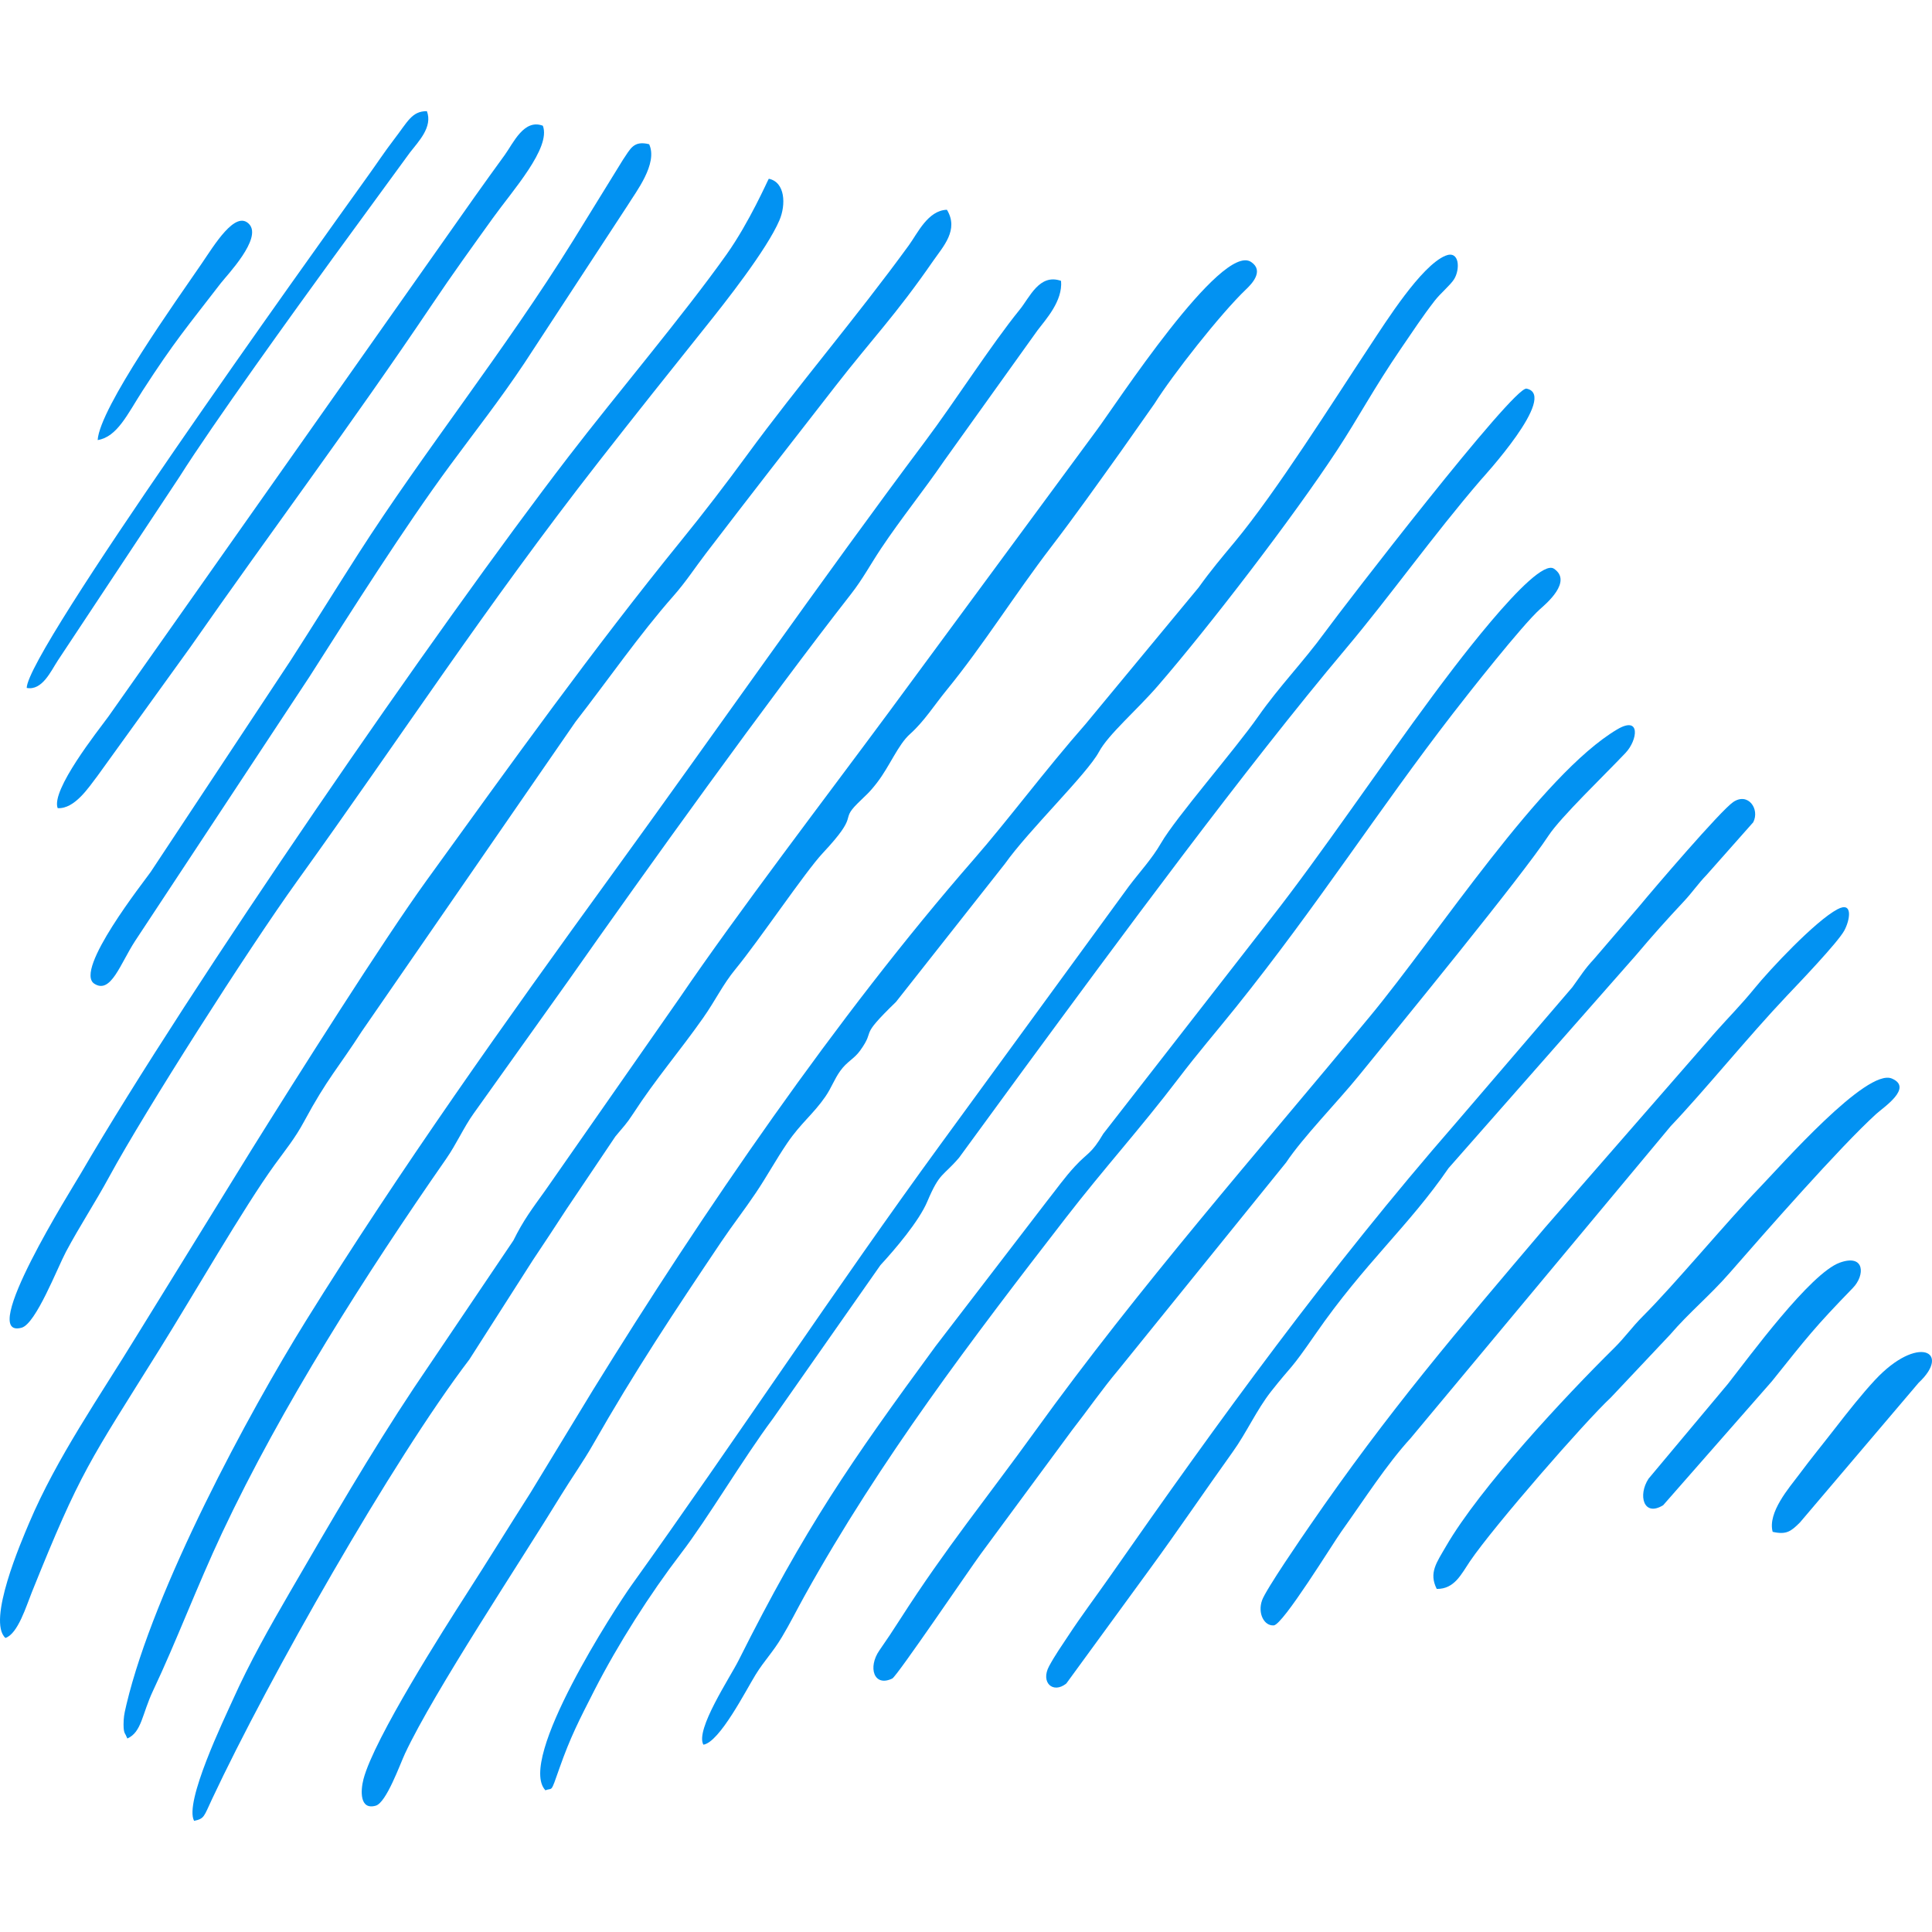
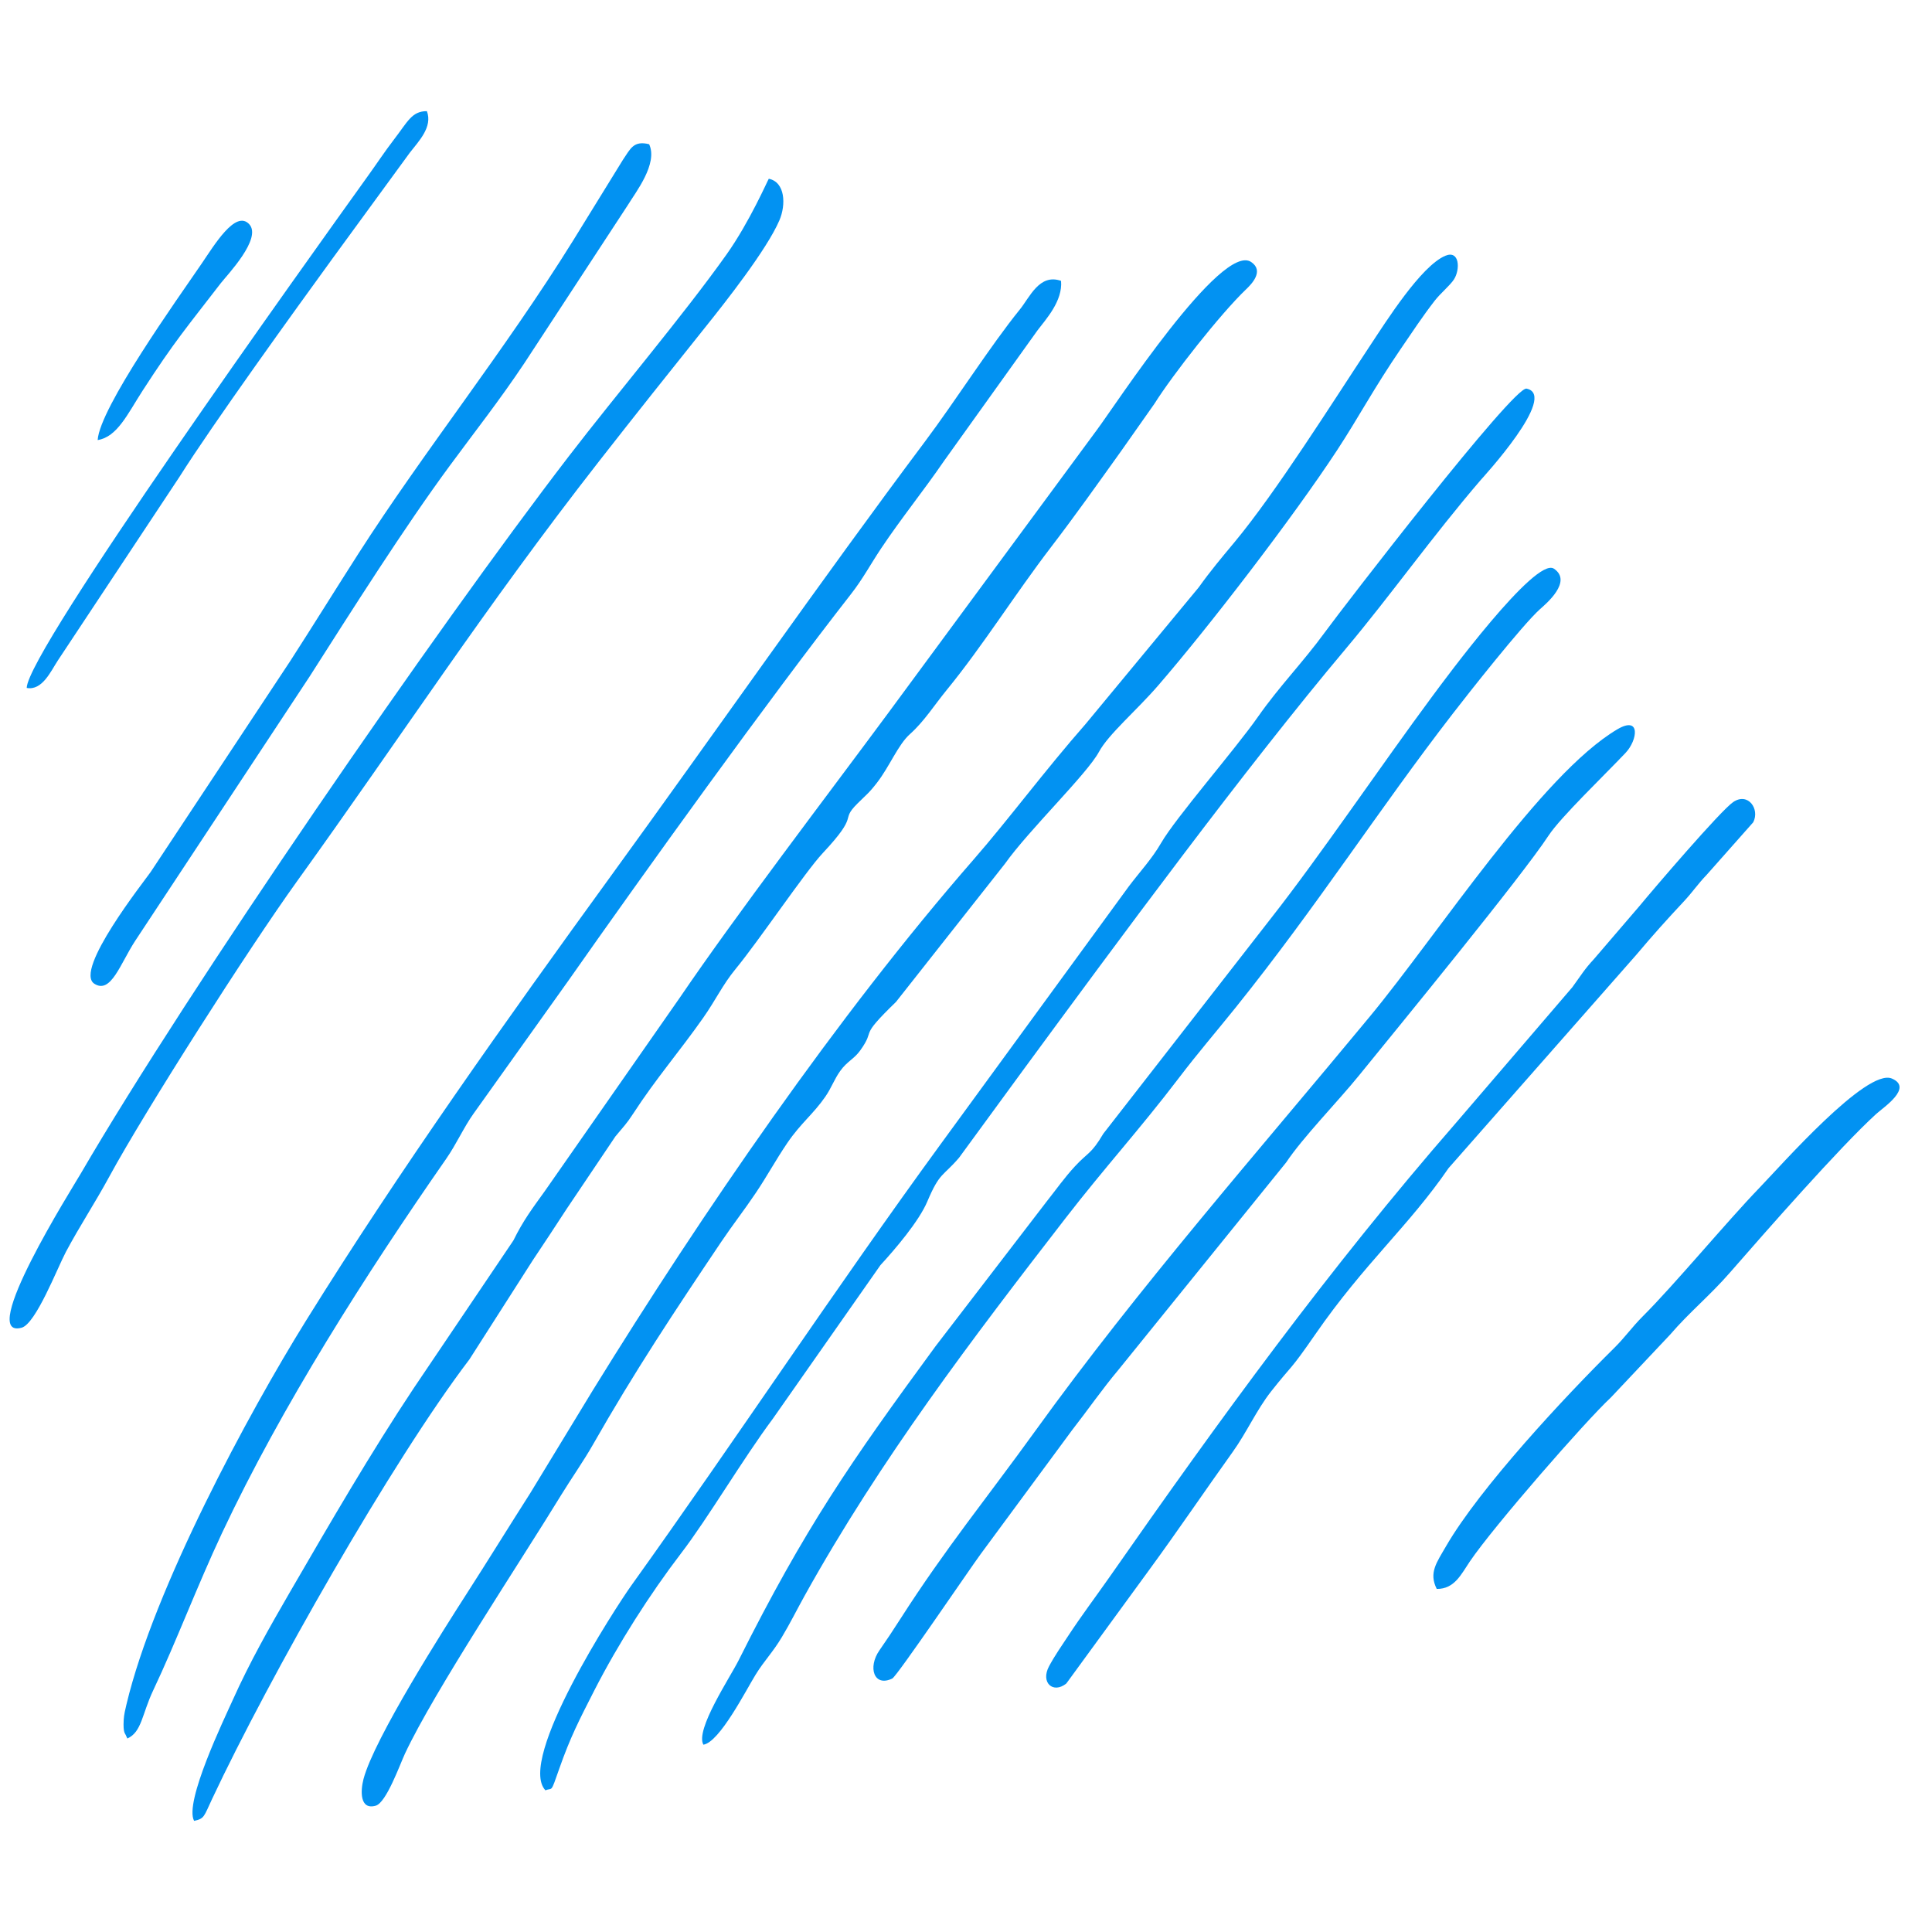
<svg xmlns="http://www.w3.org/2000/svg" xml:space="preserve" width="400px" height="400px" version="1.1" style="shape-rendering:geometricPrecision; text-rendering:geometricPrecision; image-rendering:optimizeQuality; fill-rule:evenodd; clip-rule:evenodd" viewBox="0 0 400 400">
  <defs>
    <style type="text/css">
   
    .fil0 {fill:#0292F2}
   
  </style>
  </defs>
  <g id="Camada_x0020_1">
    <g id="_2500923004672">
      <path class="fil0" d="M40.19 376.99c2.15,-0.46 2,-0.87 3.73,-4.55 11.73,-24.98 37.21,-69.9 53.28,-91.01l13.13 -20.54c2.42,-3.65 4.54,-6.8 6.93,-10.51l10.15 -15.09c1.69,-2.06 2.25,-2.51 3.69,-4.73 4.64,-7.16 9.64,-12.93 14.46,-19.79 2.61,-3.71 4.06,-6.9 6.72,-10.13 4.9,-5.96 14.48,-20.2 18.06,-24.01 7.82,-8.35 3.42,-6.51 7.18,-10.26 1.91,-1.91 2.33,-2.09 4.07,-4.34 2.61,-3.39 4.34,-7.83 6.79,-10.03 2.98,-2.66 5.02,-5.97 7.66,-9.19 7.43,-9.09 14.09,-19.77 21.56,-29.53 5.14,-6.71 9.54,-12.95 14.46,-19.81l6.96 -9.89c3.71,-5.91 13.63,-18.58 18.98,-23.69 1.12,-1.07 3.78,-3.78 1.05,-5.64 -6.15,-4.2 -28.33,29.95 -31.99,34.81l-43.11 58.49c-12.71,17.19 -31.41,41.66 -43.2,59l-27.92 40.01c-2.63,3.67 -4.45,6.03 -6.54,10.27l-20.6 30.53c-8.9,13.38 -17.31,27.87 -25.66,42.26 -4.21,7.27 -8.31,14.47 -11.87,22.41 -1.71,3.8 -10.09,21.16 -7.97,24.96z" />
      <path class="fil0" d="M299.25 52.95c-5.04,2.1 -12.26,13.58 -15.66,18.71 -7.7,11.63 -19.37,30.21 -27.97,40.56 -2.69,3.23 -5.01,5.98 -7.44,9.39l-23.41 28.28c-8.44,9.61 -16.02,19.84 -23.12,27.98 -28.42,32.58 -56.17,73.13 -78.87,109.9l-12.96 21.31c-4.65,7.29 -8.69,13.86 -13.27,20.99 -4.52,7.03 -19.08,29.86 -21.29,38.26 -0.64,2.44 -0.8,6.47 2.53,5.52 2.2,-0.62 5.01,-8.55 6.06,-10.79 6.04,-12.89 24.02,-39.92 32.37,-53.59 2.03,-3.31 4.57,-6.92 6.51,-10.32 8.7,-15.28 16.93,-27.66 26.56,-41.99 2.47,-3.67 4.81,-6.63 7.21,-10.21 2.4,-3.58 4.09,-6.76 6.51,-10.32 2.79,-4.1 5.37,-5.96 7.87,-9.58 1.29,-1.87 1.81,-3.55 3.08,-5.32 1.43,-2.01 2.85,-2.44 4.15,-4.26 3.41,-4.77 -0.63,-2.26 7.4,-10.04l22.53 -28.57c4.95,-6.99 17.02,-18.61 19.49,-23.2 1.94,-3.61 7.73,-8.52 12.18,-13.65 10.57,-12.21 27.98,-34.86 37.15,-48.84 4.43,-6.76 7.53,-12.71 13.22,-21.04 2.52,-3.68 4.42,-6.59 6.96,-9.87 1.23,-1.59 3.19,-3.16 4.01,-4.45 1.29,-2.05 1.15,-6.08 -1.8,-4.86z" />
-       <path class="fil0" d="M1.12 339.12c2.59,-0.83 4.35,-6.7 5.47,-9.46 10.16,-25.25 11.81,-26.85 26.51,-50.41 6.74,-10.79 17.38,-29.29 23.79,-38.13 2.23,-3.07 4.19,-5.44 6.08,-8.95 4.79,-8.9 7.11,-11.13 11.97,-18.69l44.2 -64.02c6.7,-8.62 13.23,-18.06 20.25,-26.03 2.66,-3.02 4.4,-5.76 6.77,-8.86 9.15,-11.97 17.56,-22.76 26.75,-34.56 7.79,-10.02 12.46,-14.67 20.29,-25.99 2.06,-2.98 5.38,-6.42 2.85,-10.59 -3.95,0.12 -6.09,4.9 -7.88,7.35 -11.08,15.22 -23,29.07 -33.51,43.44 -4.34,5.93 -9.05,12.08 -13.59,17.66 -18.36,22.61 -35.07,45.95 -52.79,70.46 -8.92,12.34 -26.88,40.74 -36.23,55.74l-23.63 38.29c-7.84,12.84 -16.66,25.42 -22.38,38.93 -1.62,3.82 -8.76,20.3 -4.92,23.82z" />
      <path class="fil0" d="M26.37 359.94c2.99,-1.35 3.01,-5.03 5.34,-9.95 4.76,-10.04 9.07,-21.56 14.28,-32.64 12.36,-26.27 29.76,-53.54 46.38,-77.42 2.13,-3.06 3.65,-6.54 5.67,-9.36l19.52 -27.37c16.01,-22.82 41.57,-58.38 58.65,-80.23 2.39,-3.06 4,-6.1 6.21,-9.42 4.28,-6.4 8.69,-11.79 13.07,-18.17l19.32 -26.99c1.72,-2.28 5.24,-6.06 4.87,-10.24 -4.49,-1.58 -6.48,3.41 -8.56,5.96 -5.96,7.34 -13.39,19.01 -19.6,27.29 -21.12,28.18 -43.92,60.88 -65.08,90.02 -21.63,29.8 -43.65,60.72 -63.09,92.02 -11.94,19.21 -31.45,55.43 -37.16,79.41 -0.25,1.04 -0.52,2.15 -0.58,3.23 -0.15,2.87 0.31,2.71 0.53,3.37 0.05,0.13 0.14,0.33 0.23,0.49z" />
      <path class="fil0" d="M112.93 370.67c1.53,-0.66 1,0.86 2.87,-4.51 2.29,-6.53 4.13,-10.06 7.26,-16.2 4.93,-9.63 11.49,-19.92 17.94,-28.35 5.58,-7.28 12.8,-19.56 19.01,-27.88l22.28 -31.8c2.97,-3.22 7.97,-9.07 9.7,-13.17 2.59,-6.12 3.17,-5.1 6.56,-9.05l13.2 -18.05c19.55,-26.61 46.05,-62.6 67.01,-87.5 8.86,-10.53 17.97,-23.34 27.78,-34.75 0.36,-0.43 16.2,-17.59 9.51,-18.95 -2.68,-0.54 -37.93,45.21 -41.75,50.45 -4.54,6.22 -9.42,11.17 -13.81,17.44 -4.81,6.88 -17.06,20.92 -20.1,26.19 -1.92,3.32 -4.37,5.91 -6.67,8.96l-39.06 53.51c-21.58,29.57 -42.23,60.92 -63.91,91.19 -3.23,4.51 -23.82,36.15 -17.82,42.47z" />
      <path class="fil0" d="M145.63 361.22c3.36,-0.52 8.8,-11.25 10.83,-14.53 1.89,-3.04 3.5,-4.53 5.44,-7.78 1.64,-2.73 3.04,-5.56 4.69,-8.53 15.71,-28.27 34.73,-53.24 54.05,-78.21 8.16,-10.54 15.25,-18.25 23.38,-28.92 4.01,-5.28 7.82,-9.68 11.81,-14.65 16.88,-21.02 29.68,-41.1 44.95,-60.84 3.22,-4.18 14.4,-18.36 18.05,-21.63 1.25,-1.11 6.81,-5.76 2.89,-8.39 -3.82,-2.57 -22.64,23 -25.16,26.4 -10.59,14.28 -23.18,32.94 -33.4,45.96l-34.73 44.62c-2.53,4.28 -3.13,3.79 -5.87,6.75 -2.17,2.34 -3.88,4.79 -5.9,7.34l-22.97 29.92c-17.62,24.02 -27.02,37.6 -40.77,65.03 -1.79,3.57 -9.03,14.4 -7.29,17.46z" />
      <path class="fil0" d="M334.81 151.02c-15.75,9.34 -37.05,42.35 -51.24,59.49 -23.42,28.3 -47.7,55.89 -69.28,85.82 -9.85,13.66 -18.48,24.17 -27.88,38.85 -1.56,2.43 -2.78,4.28 -4.33,6.5 -2.46,3.52 -1.15,7.68 2.66,5.84 0.95,-0.45 16.08,-22.76 18.3,-25.77l18.89 -25.61c3.3,-4.23 6.24,-8.5 9.66,-12.57l34.68 -42.88c3.51,-5.26 10.6,-12.49 15.07,-17.99 8.6,-10.59 33.73,-41.25 39.27,-49.7 2.5,-3.81 11.64,-12.57 15.94,-17.12 2.5,-2.64 3.21,-7.8 -1.74,-4.86z" />
      <path class="fil0" d="M159.17 37.01c-0.2,0.25 -3.98,8.96 -8.76,15.69 -9.01,12.68 -22.78,28.92 -32.7,41.84 -27.48,35.78 -78.5,109.82 -101.01,148.47 -1.67,2.87 -21.56,34.41 -12.23,31.88 2.95,-0.8 7.39,-12.34 9.18,-15.71 2.91,-5.45 5.93,-9.97 9.01,-15.63 7.37,-13.56 28.71,-47.01 38.77,-61 21.81,-30.31 38.93,-56.74 62.62,-87.08 7.36,-9.42 14.6,-18.51 22.06,-27.83 4.04,-5.04 12.65,-15.95 15.26,-22.03 1.39,-3.25 1.2,-7.91 -2.2,-8.6z" />
      <path class="fil0" d="M358.85 166.05c-2.62,1.77 -16.5,18 -19.43,21.55l-9.43 10.99c-1.92,2.05 -2.68,3.37 -4.45,5.8l-24.15 28.15c-26.28,30.18 -48.85,61.28 -71.78,94.12 -2.85,4.07 -5.6,7.69 -8.44,12.01 -1.27,1.92 -2.81,4.13 -3.97,6.3 -1.82,3.39 0.83,5.78 3.57,3.58l17.27 -23.67c5.77,-7.89 11.38,-16.17 17.19,-24.29 2.87,-4 4.93,-8.68 7.93,-12.5 4.61,-5.85 3.64,-3.85 9.18,-11.86 10.12,-14.64 19.32,-22.36 27.56,-34.37l38.84 -44.13c3.47,-4.12 6.25,-7.22 9.9,-11.12 1.81,-1.94 2.87,-3.58 4.73,-5.51l9.62 -10.86c1.4,-2.73 -1.07,-6.27 -4.14,-4.19z" />
-       <path class="fil0" d="M380.41 188.26c-4.54,2.41 -13.92,12.38 -17.24,16.47 -2.6,3.2 -5.36,5.98 -7.94,8.89l-35.29 40.47c-18.39,21.66 -32.41,38.02 -48.78,61.82 -1.43,2.07 -9.12,13.24 -9.87,15.43 -0.95,2.72 0.46,5.33 2.43,5.18 1.91,-0.14 12.2,-16.92 14.01,-19.45 4.8,-6.73 9.33,-13.85 14.34,-19.32l53.83 -64.59c6.94,-7.29 16.07,-18.57 24.09,-27.03 2.44,-2.57 10.44,-10.93 11.83,-13.43 1.21,-2.19 1.9,-6.2 -1.41,-4.44z" />
      <path class="fil0" d="M134.4 29.86c-3.24,-0.8 -3.86,0.92 -5.42,3.21l-10.32 16.73c-14.29,22.99 -30.85,43.58 -44.51,64.91 -4.65,7.26 -9.18,14.58 -14,22.06l-28.96 43.77c-1.25,1.81 -15.96,20.37 -11.66,23.13 3.43,2.21 5.34,-4.1 8.46,-8.88l36.09 -54.69c8.76,-13.73 19.61,-30.88 29.05,-43.69 5.2,-7.07 10.31,-13.54 15.44,-21.23l21.41 -32.71c1.62,-2.67 6.29,-8.57 4.42,-12.61z" />
-       <path class="fil0" d="M11.94 167.32c3.51,0.2 6.4,-4.26 8.29,-6.74l19.14 -26.54c17.03,-24.41 33.07,-45.71 50.23,-71.21 4.07,-6.06 8.15,-11.71 12.42,-17.65 4.1,-5.73 12.12,-14.58 10.37,-19.15 -3.91,-1.48 -6.1,3.57 -7.87,6.03 -2.18,3.02 -4.11,5.65 -6.29,8.75l-75.79 107.55c-2.17,2.96 -11.93,15.23 -10.5,18.96z" />
      <path class="fil0" d="M297.46 328.97c3.69,0.04 5.08,-3.07 6.88,-5.72 4.96,-7.3 23.91,-29.02 29.19,-33.93l12.25 -13c3.97,-4.63 8.21,-8.05 12.39,-12.85 7.17,-8.22 22.78,-26.03 30.29,-32.85 1.5,-1.37 7.69,-5.42 3.23,-7.32 -5.21,-2.22 -22.89,17.94 -27.51,22.72 -6.59,6.83 -17.59,20.06 -24.03,26.48 -2.36,2.36 -3.67,4.34 -5.99,6.63 -10.14,10 -27.78,28.92 -34.76,40.98 -1.97,3.41 -3.62,5.51 -1.94,8.86z" />
      <path class="fil0" d="M5.53 142.43c3.23,0.61 5.02,-3.53 6.47,-5.72l25.15 -37.97c6.9,-10.95 24.07,-34.73 31.71,-45.24l15.99 -21.89c1.77,-2.3 4.79,-5.31 3.53,-8.6 -3.14,0.01 -3.94,2.15 -6.84,5.91 -1.92,2.5 -3.58,5.03 -5.26,7.36 -12.54,17.49 -70.65,98.54 -70.75,106.15z" />
-       <path class="fil0" d="M380.9 261.42c-6.12,2.22 -18.67,19.39 -23.14,25.08l-16.44 19.64c-2.25,3.41 -1.05,8 3.02,5.5l22.52 -25.67c7.36,-9.2 8.83,-11.15 16.76,-19.32 2.54,-2.61 2.51,-7.12 -2.72,-5.23z" />
-       <path class="fil0" d="M367.01 317.15c2.86,0.65 3.79,-0.1 5.64,-1.93l24.58 -28.93c6.88,-6.43 -0.16,-10.08 -9.02,-0.59 -2.72,2.92 -5.66,6.65 -8.16,9.87 -2.76,3.56 -5.02,6.29 -7.63,9.8 -1.95,2.61 -6.49,7.76 -5.41,11.78z" />
      <path class="fil0" d="M20.22 91.11c4.05,-0.64 6.18,-5.39 9.3,-10.22 6.66,-10.3 9.17,-13.13 16.2,-22.27 1.26,-1.63 8.6,-9.25 5.88,-12.2 -2.84,-3.07 -7.29,4.42 -9.88,8.2 -5,7.31 -21.08,29.8 -21.5,36.49z" />
    </g>
  </g>
</svg>